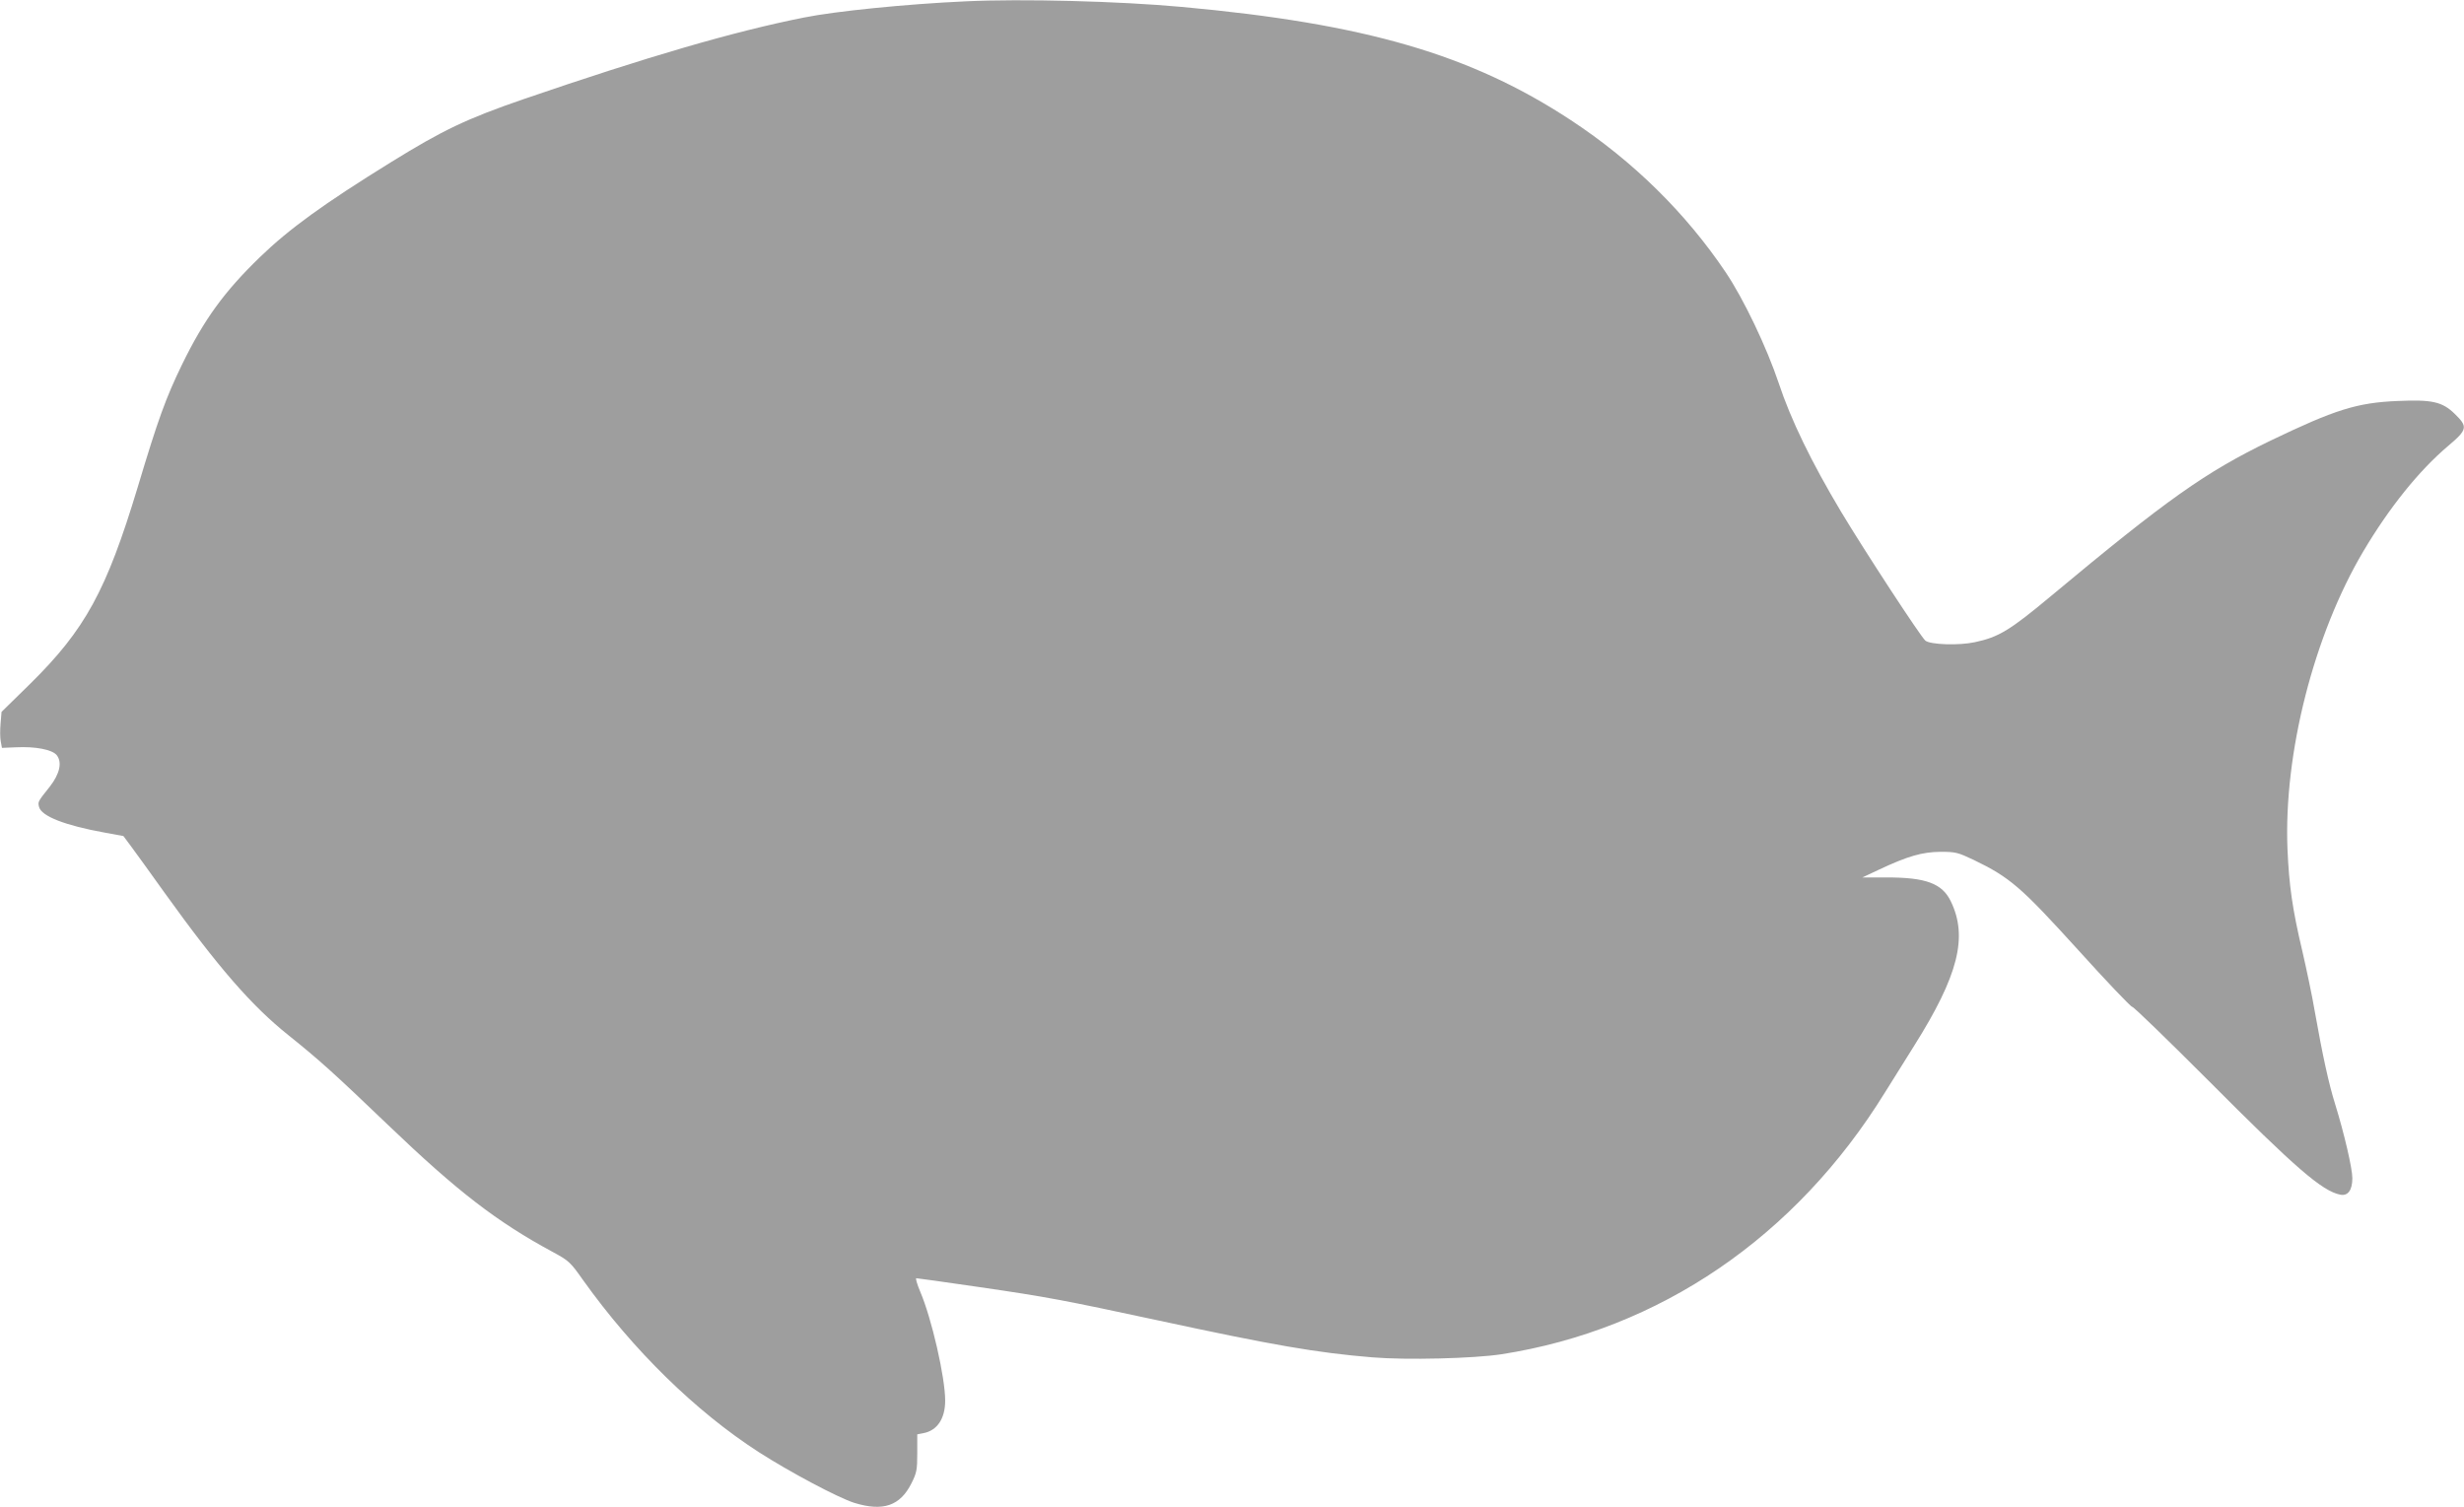
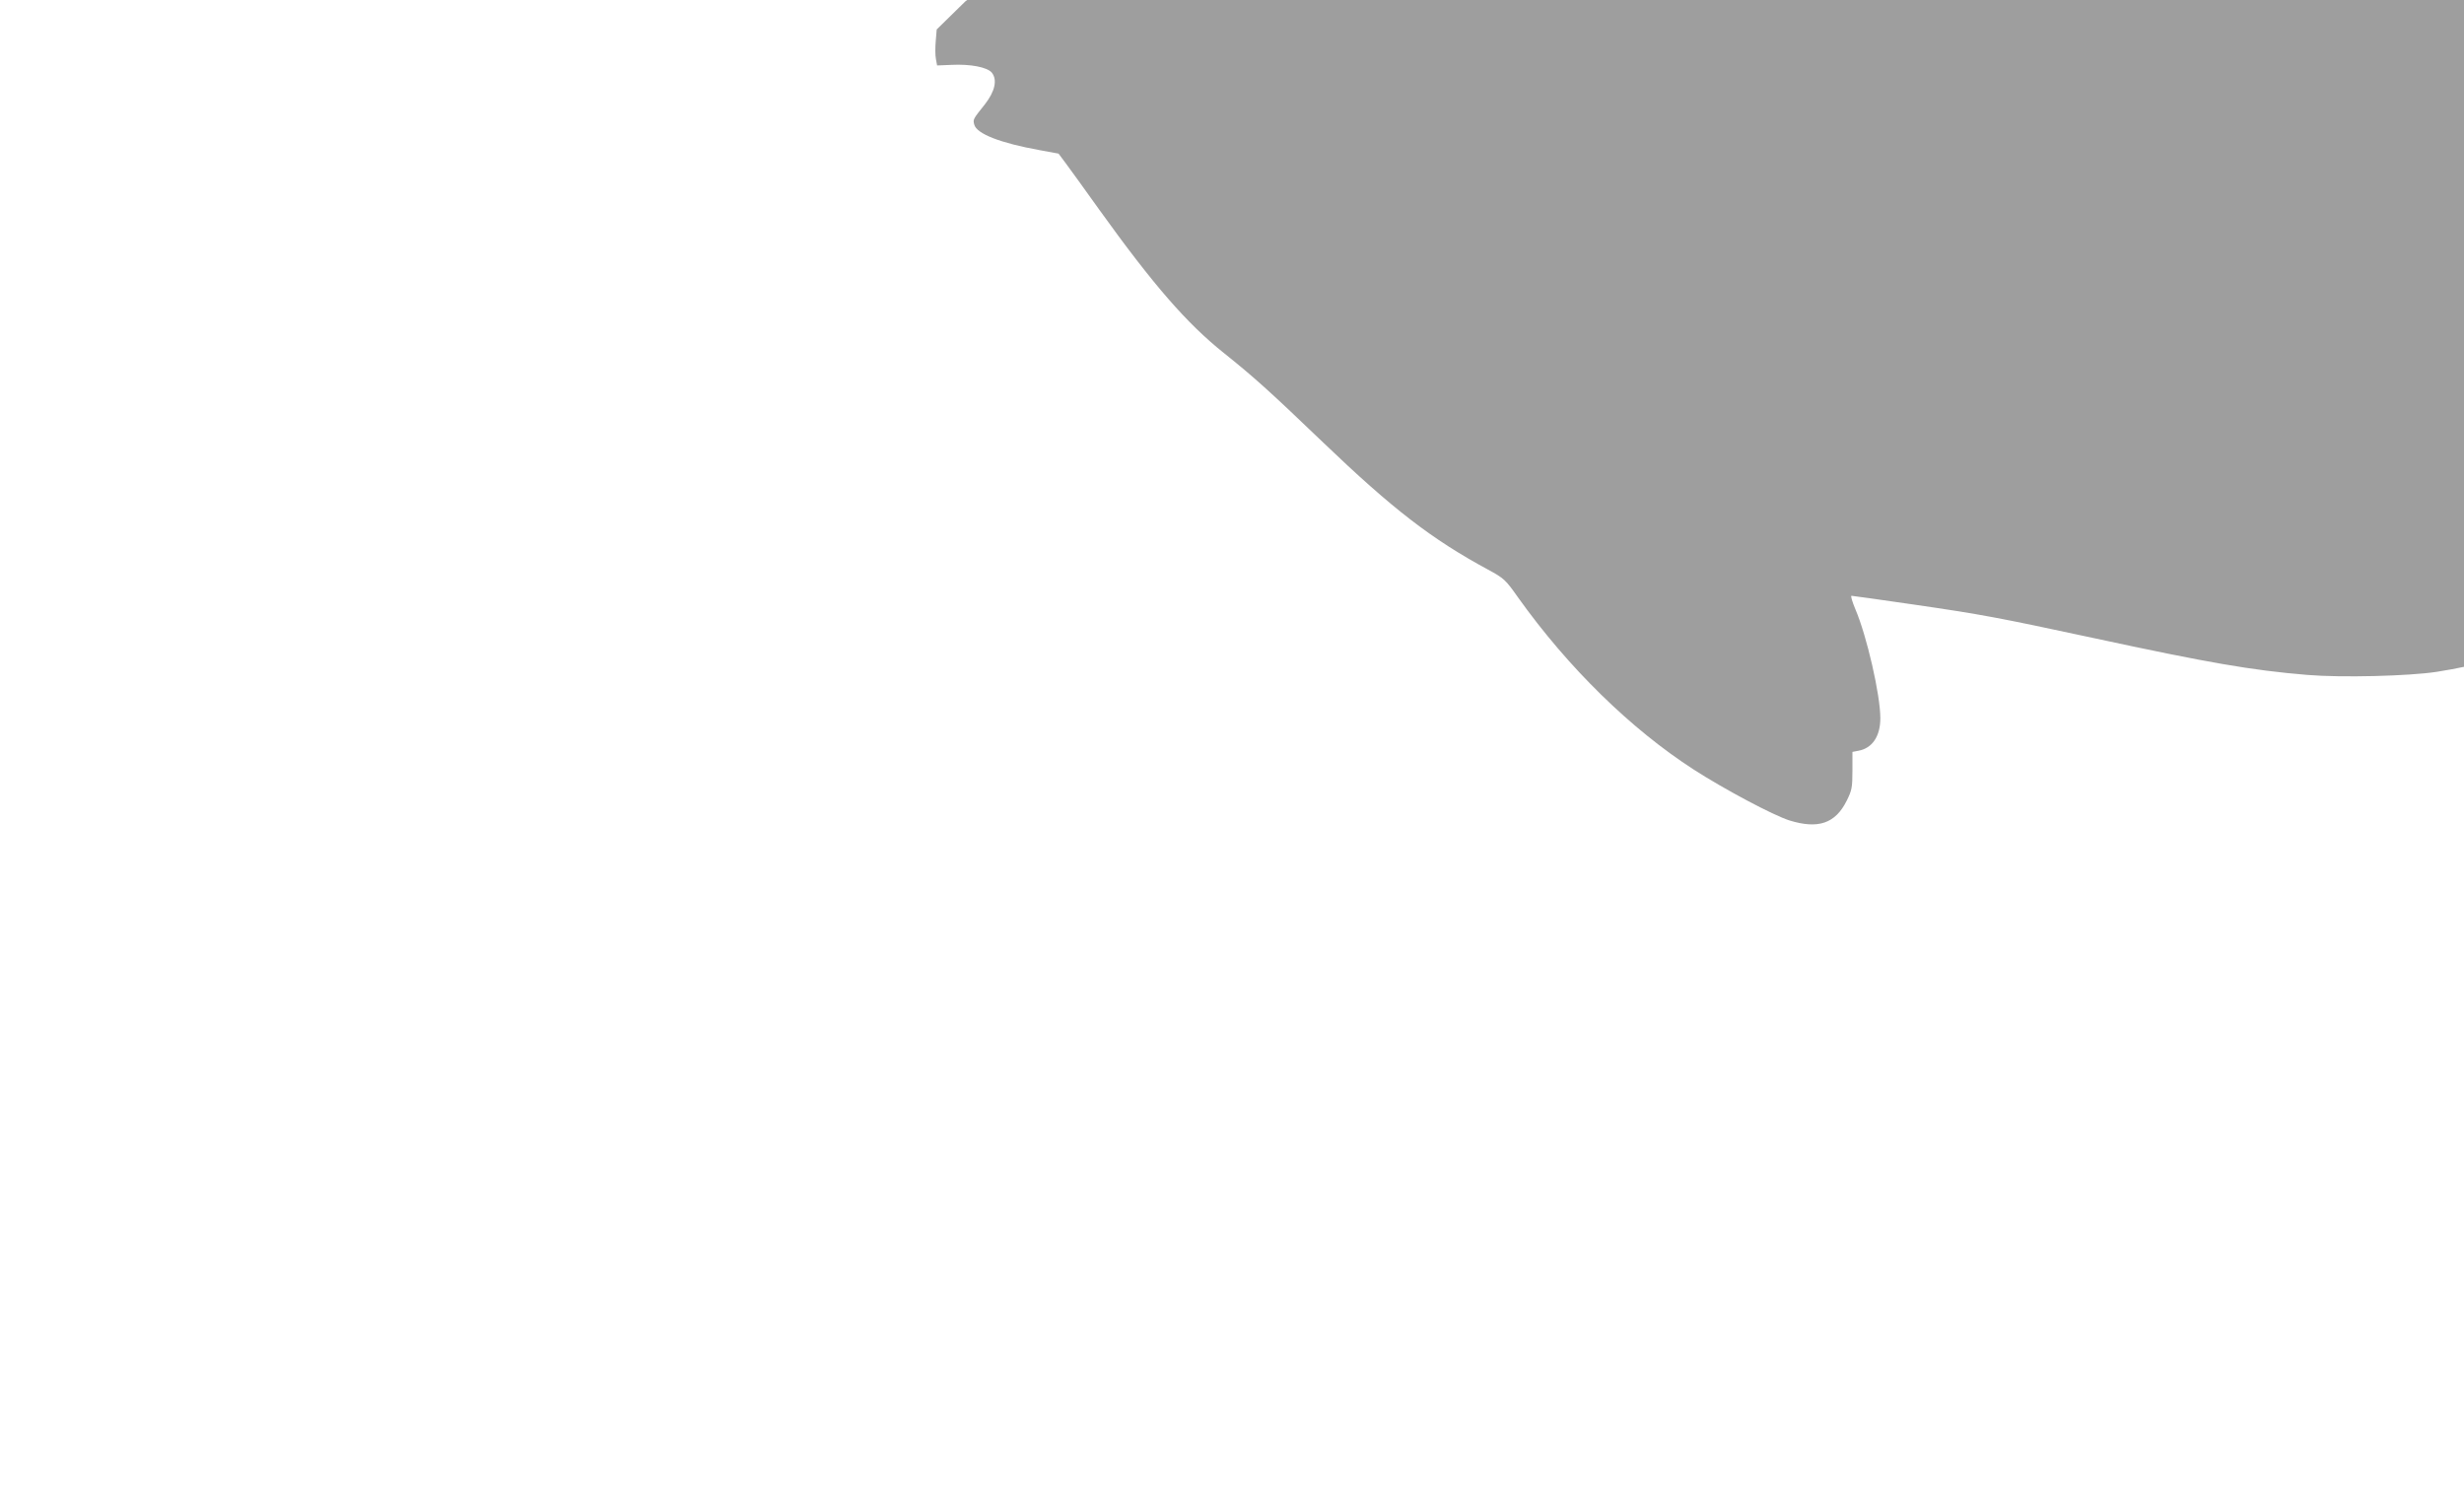
<svg xmlns="http://www.w3.org/2000/svg" version="1.0" width="1280pt" height="783pt" viewBox="0 0 1280 783" preserveAspectRatio="xMidYMid meet">
  <g transform="translate(0,783) scale(0.1,-0.1)" fill="#9e9e9e" stroke="none">
-     <path d="M5015 7823 c-307 -14 -674 -51 -838 -84 -363 -72 -813 -203 -1457 -424 -296 -102 -418 -160 -688 -327 -351 -217 -530 -347 -681 -493 -186 -180 -291 -324 -406 -560 -83 -171 -123 -280 -230 -637 -162 -536 -272 -738 -558 -1020 l-149 -146 -5 -60 c-3 -33 -3 -75 1 -94 l6 -33 74 3 c100 5 186 -12 210 -40 30 -37 17 -97 -35 -164 -63 -79 -63 -79 -56 -106 12 -48 135 -96 340 -133 l98 -18 38 -51 c21 -28 99 -136 174 -241 281 -391 455 -591 647 -744 156 -125 231 -192 517 -466 359 -344 564 -502 855 -659 83 -45 91 -52 157 -146 260 -364 585 -682 912 -893 162 -104 412 -237 497 -264 149 -46 238 -16 297 102 27 54 30 69 30 157 l0 97 31 6 c72 13 114 75 114 169 0 121 -70 427 -130 567 -16 38 -25 69 -20 69 5 0 149 -20 320 -45 358 -52 442 -68 940 -175 594 -128 818 -167 1108 -191 179 -15 528 -6 672 16 822 128 1529 610 1992 1360 41 66 109 175 152 243 229 364 280 565 190 750 -45 93 -129 124 -334 124 l-125 0 85 40 c151 71 225 92 320 93 80 0 90 -3 173 -42 188 -91 244 -139 540 -465 148 -164 276 -298 283 -298 8 0 186 -173 397 -384 452 -454 590 -573 684 -592 40 -8 63 23 63 86 0 50 -42 231 -89 383 -34 108 -66 257 -106 482 -14 83 -44 224 -65 315 -51 215 -69 340 -77 530 -20 496 137 1112 394 1546 134 226 288 418 440 547 102 86 104 100 34 168 -64 62 -117 74 -296 66 -212 -9 -325 -45 -660 -206 -339 -164 -538 -305 -1145 -811 -210 -175 -268 -210 -391 -236 -82 -18 -231 -13 -257 8 -25 21 -315 465 -437 668 -156 261 -262 480 -325 670 -62 185 -181 435 -275 575 -208 309 -481 578 -805 791 -519 341 -1067 501 -2020 588 -326 30 -832 43 -1125 29z" />
+     <path d="M5015 7823 l-149 -146 -5 -60 c-3 -33 -3 -75 1 -94 l6 -33 74 3 c100 5 186 -12 210 -40 30 -37 17 -97 -35 -164 -63 -79 -63 -79 -56 -106 12 -48 135 -96 340 -133 l98 -18 38 -51 c21 -28 99 -136 174 -241 281 -391 455 -591 647 -744 156 -125 231 -192 517 -466 359 -344 564 -502 855 -659 83 -45 91 -52 157 -146 260 -364 585 -682 912 -893 162 -104 412 -237 497 -264 149 -46 238 -16 297 102 27 54 30 69 30 157 l0 97 31 6 c72 13 114 75 114 169 0 121 -70 427 -130 567 -16 38 -25 69 -20 69 5 0 149 -20 320 -45 358 -52 442 -68 940 -175 594 -128 818 -167 1108 -191 179 -15 528 -6 672 16 822 128 1529 610 1992 1360 41 66 109 175 152 243 229 364 280 565 190 750 -45 93 -129 124 -334 124 l-125 0 85 40 c151 71 225 92 320 93 80 0 90 -3 173 -42 188 -91 244 -139 540 -465 148 -164 276 -298 283 -298 8 0 186 -173 397 -384 452 -454 590 -573 684 -592 40 -8 63 23 63 86 0 50 -42 231 -89 383 -34 108 -66 257 -106 482 -14 83 -44 224 -65 315 -51 215 -69 340 -77 530 -20 496 137 1112 394 1546 134 226 288 418 440 547 102 86 104 100 34 168 -64 62 -117 74 -296 66 -212 -9 -325 -45 -660 -206 -339 -164 -538 -305 -1145 -811 -210 -175 -268 -210 -391 -236 -82 -18 -231 -13 -257 8 -25 21 -315 465 -437 668 -156 261 -262 480 -325 670 -62 185 -181 435 -275 575 -208 309 -481 578 -805 791 -519 341 -1067 501 -2020 588 -326 30 -832 43 -1125 29z" />
  </g>
</svg>